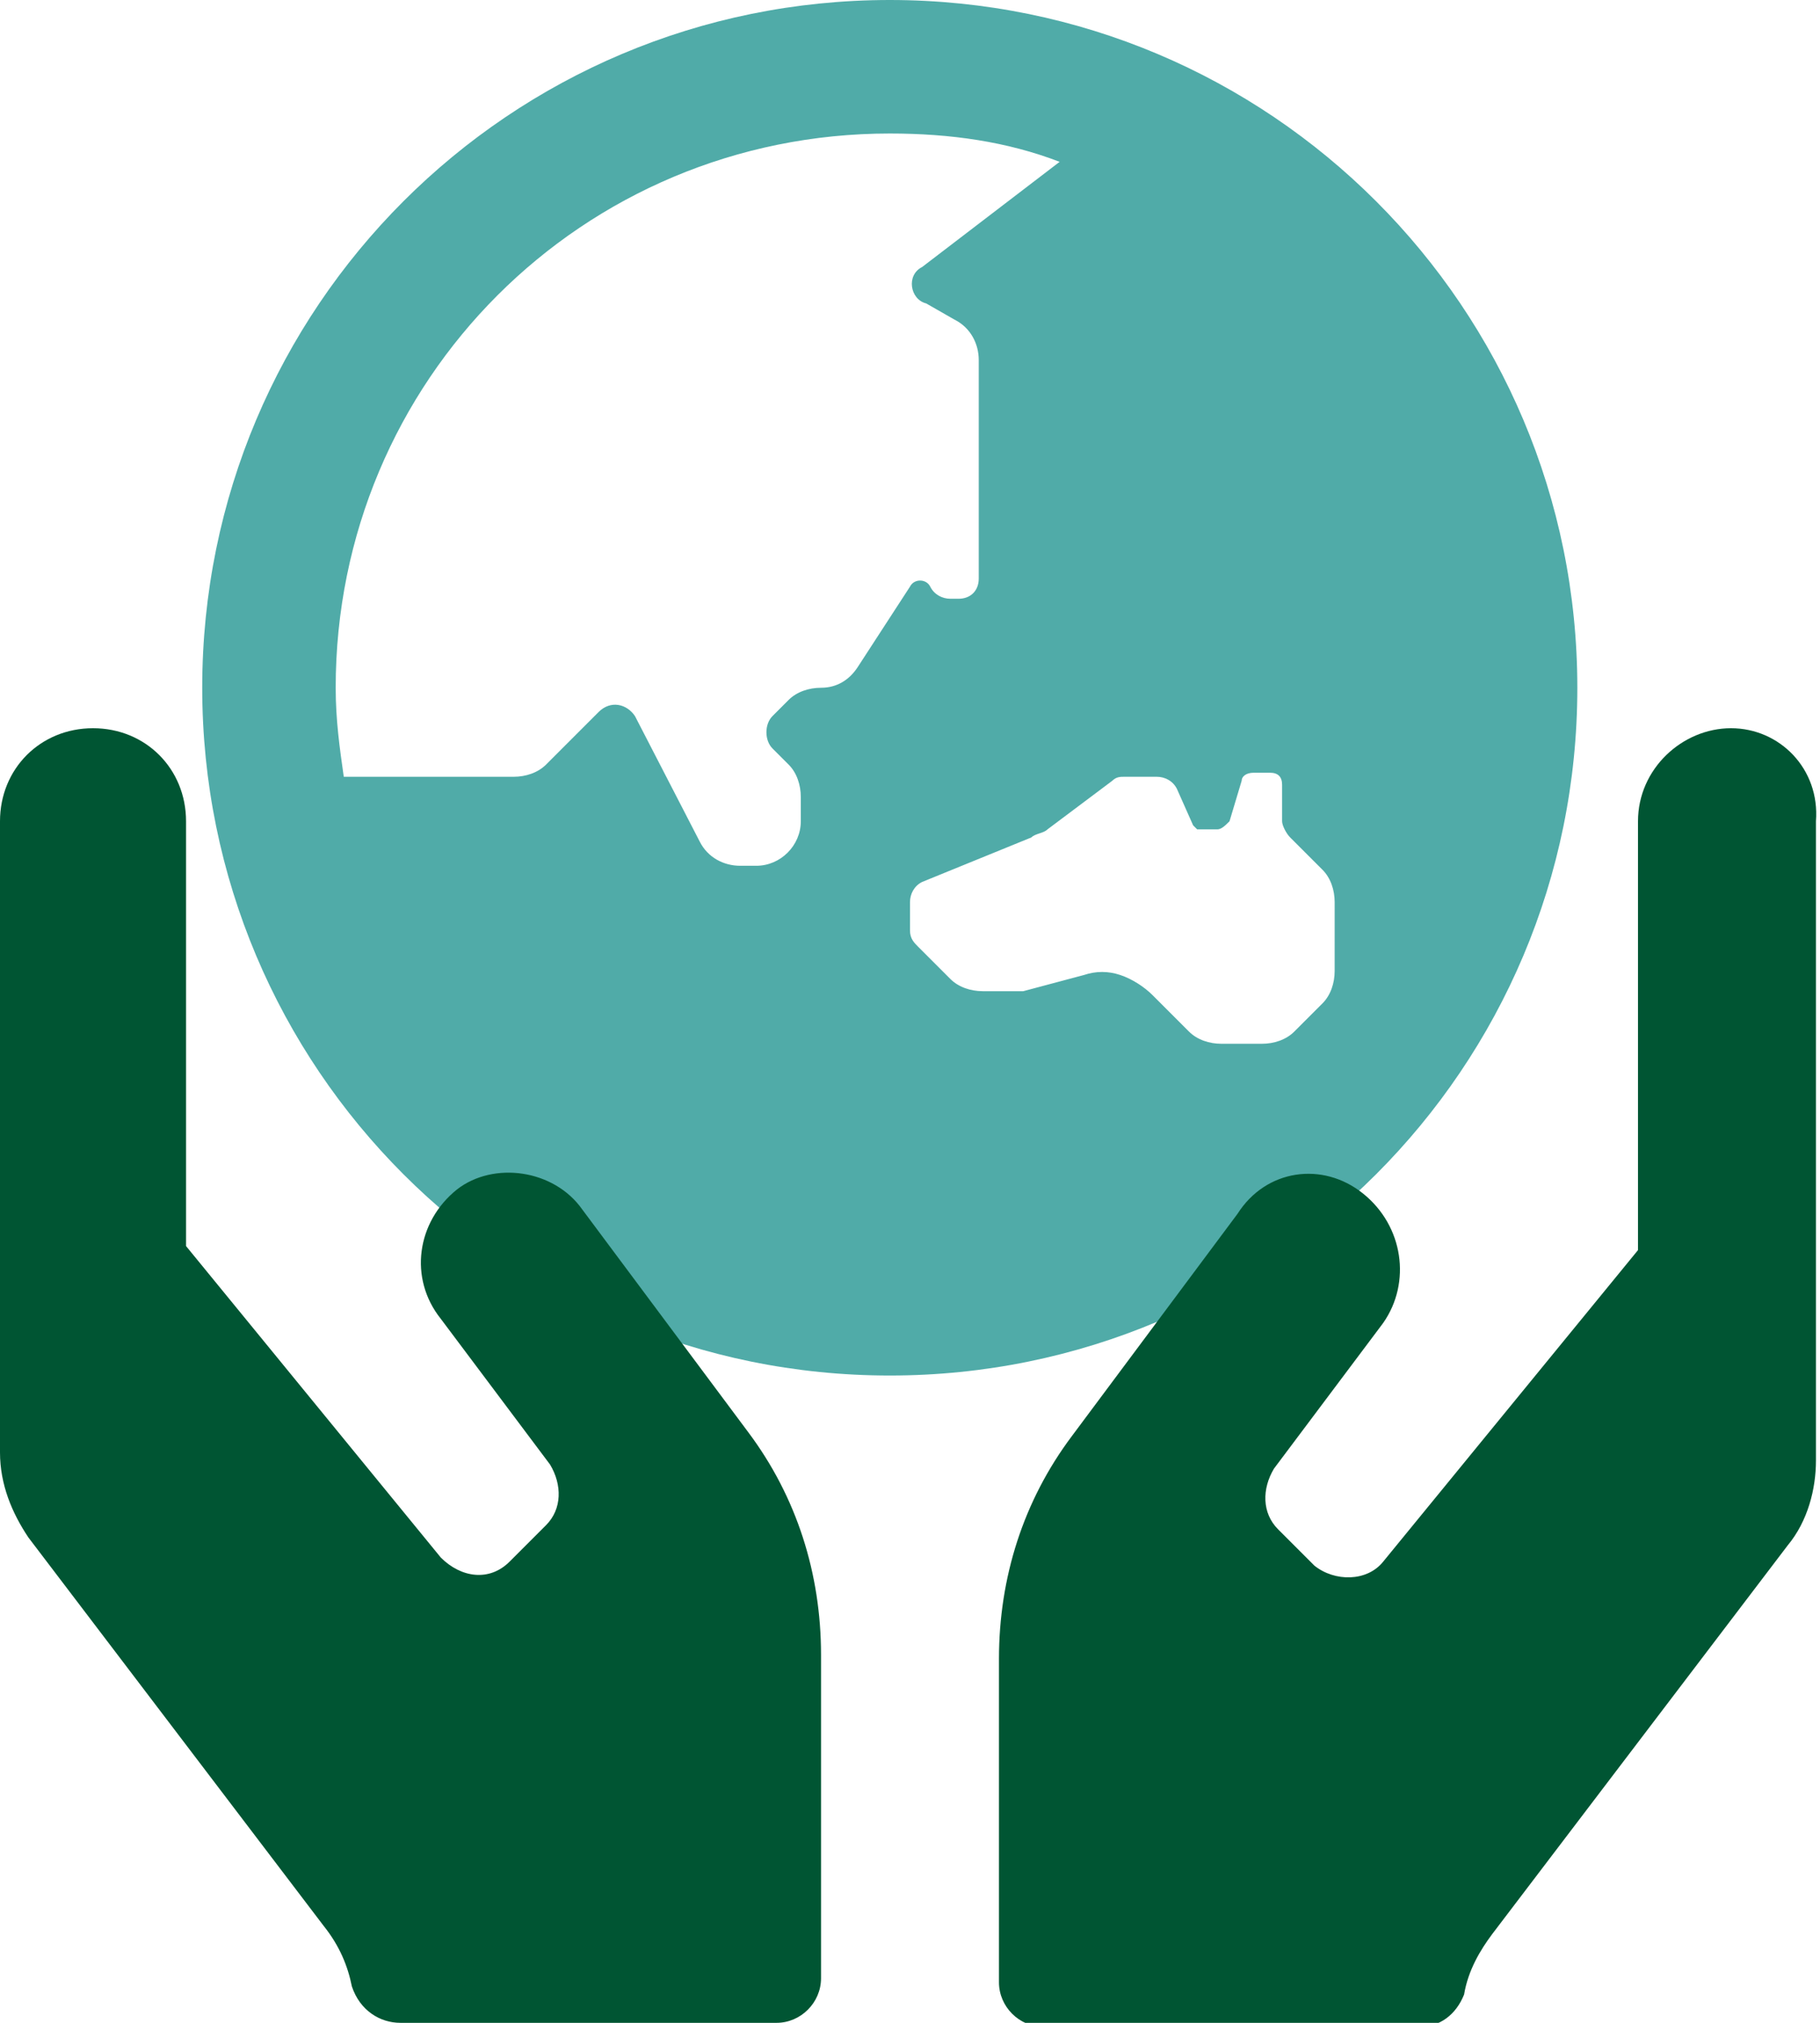
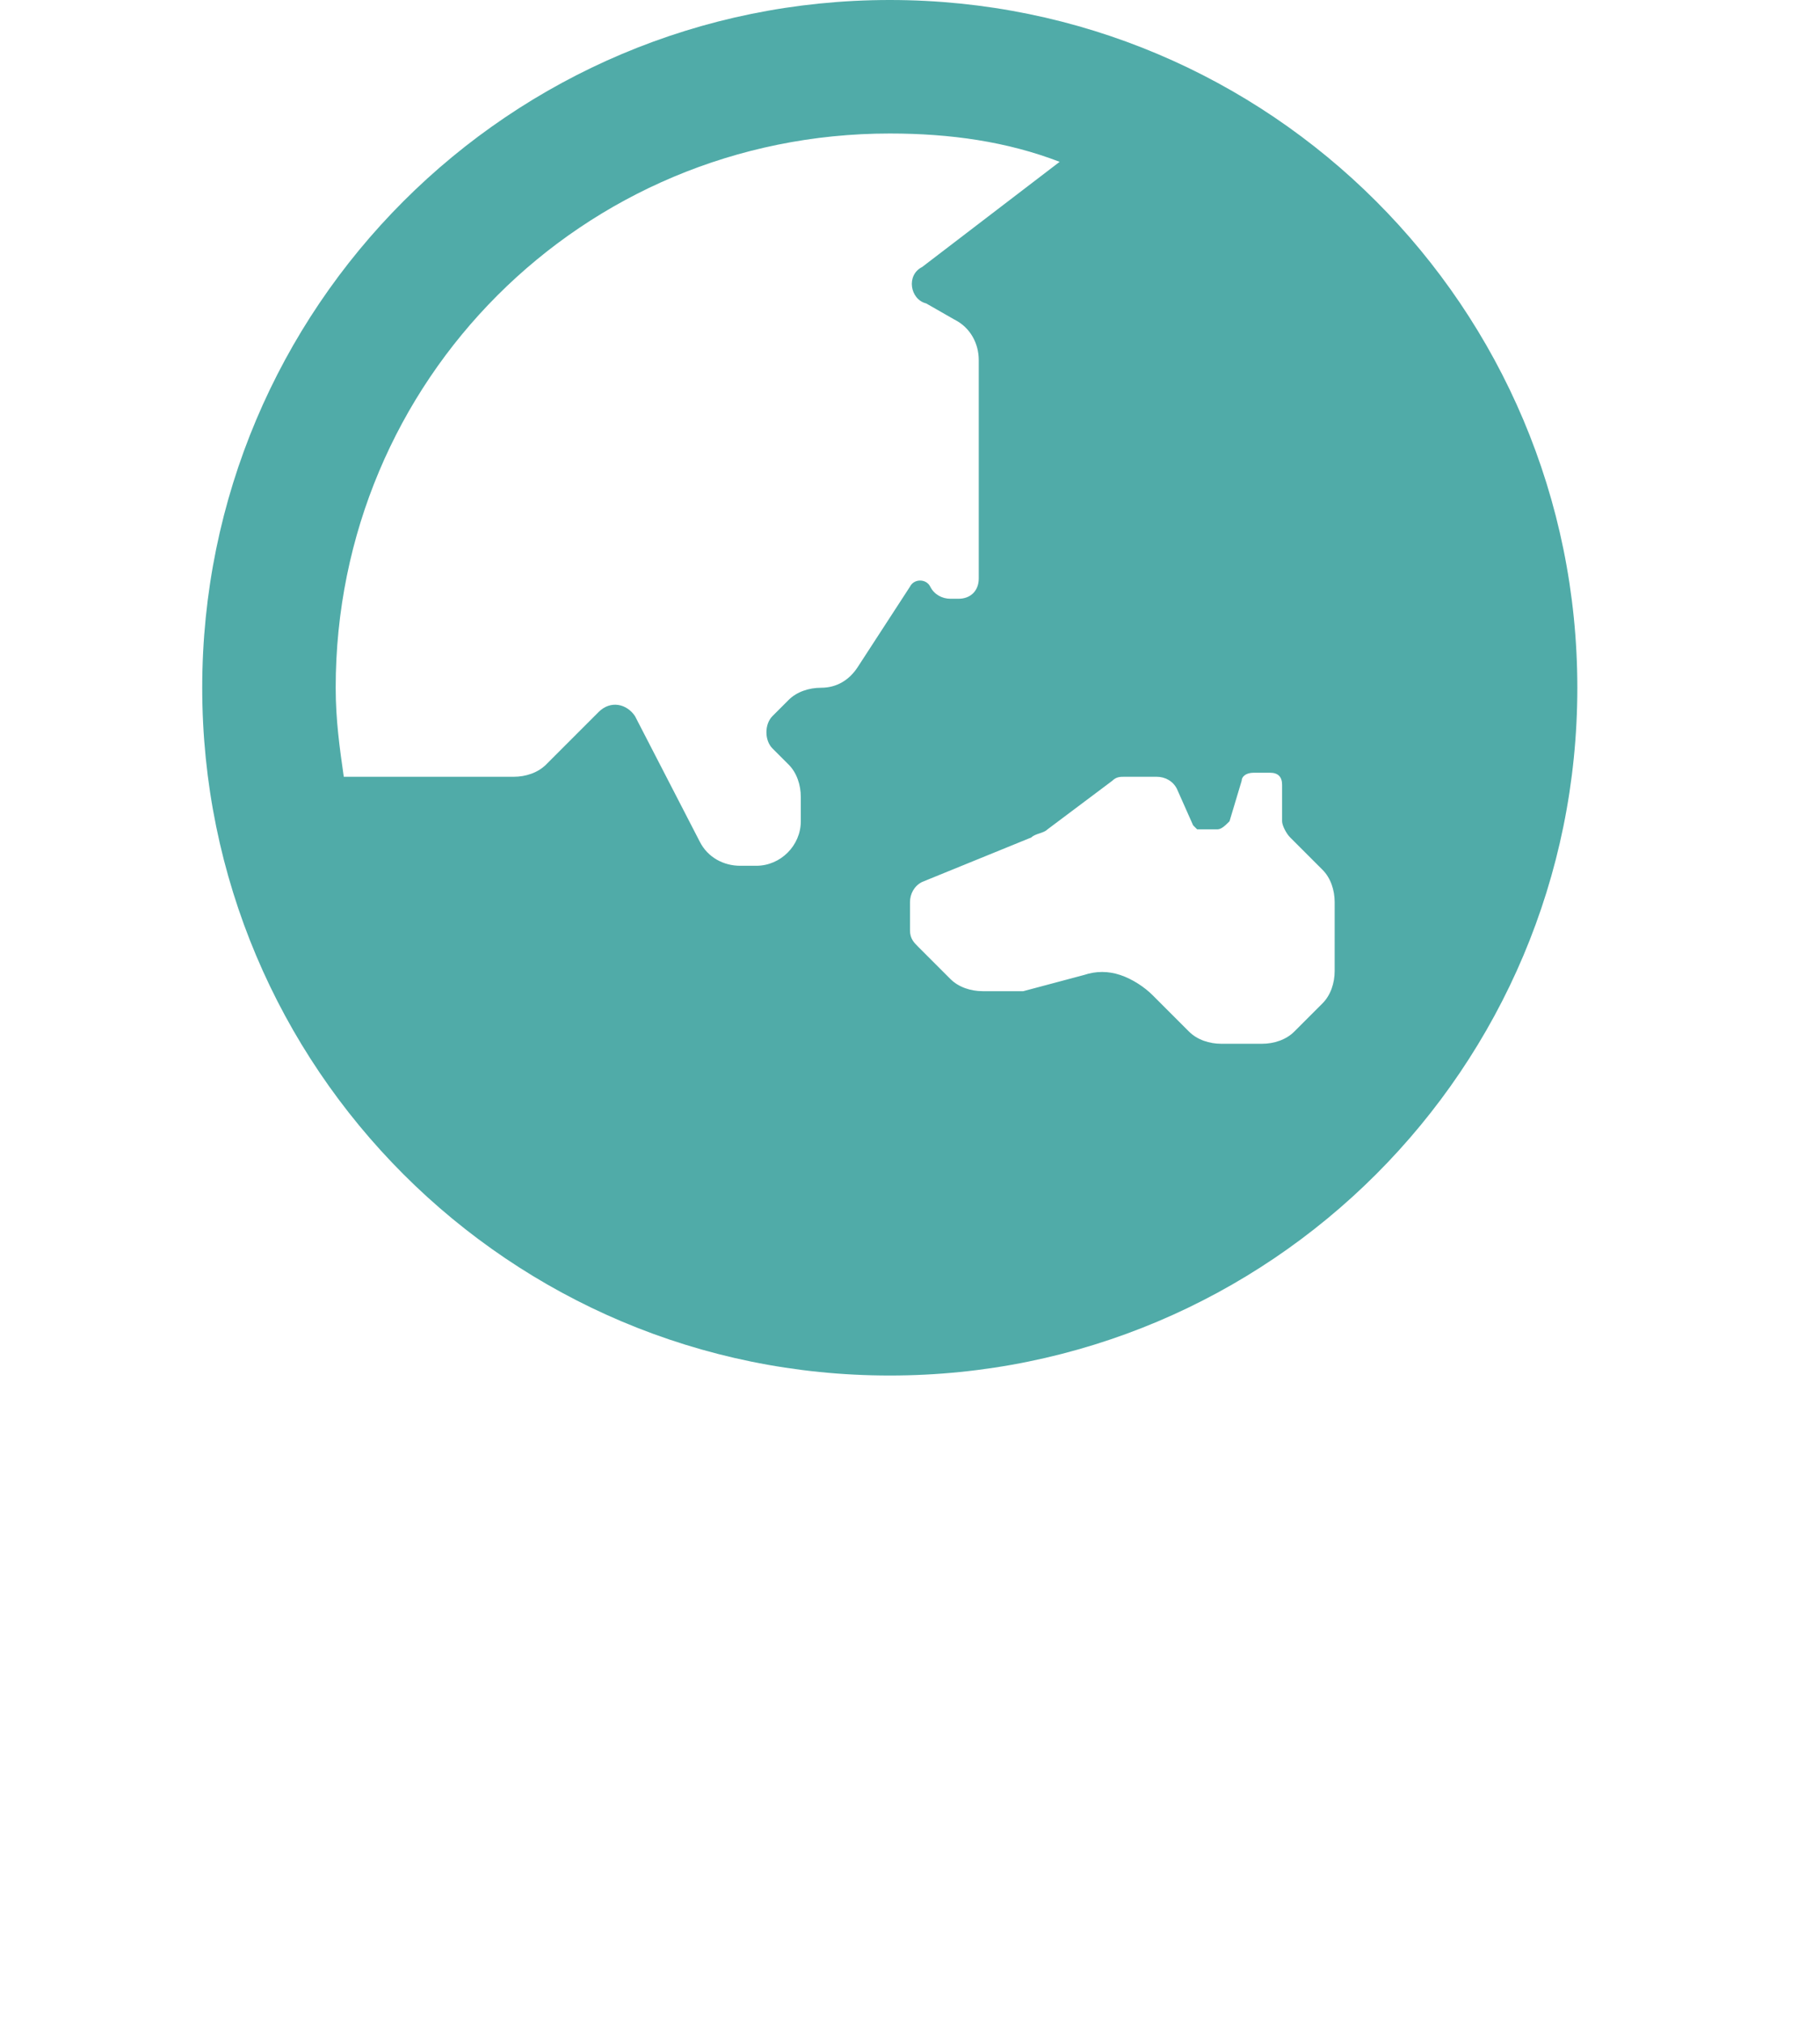
<svg xmlns="http://www.w3.org/2000/svg" version="1.1" id="レイヤー_1" x="0px" y="0px" width="45px" height="50px" viewBox="0 0 45 50" style="enable-background:new 0 0 45 50;" xml:space="preserve">
  <style type="text/css">
	.st0{fill:#50ABA8;}
	.st1{fill:#005533;}
</style>
  <path class="st0" d="M22,0C12.6,0,5,7.6,5,17c0,9.4,7.6,17,17,17s17-7.6,17-17C39,7.6,31.4,0,22,0z M21.2,16.5  C21,16.8,20.7,17,20.3,17h0c-0.3,0-0.6,0.1-0.8,0.3l-0.4,0.4c-0.2,0.2-0.2,0.6,0,0.8l0.4,0.4c0.2,0.2,0.3,0.5,0.3,0.8v0.6  c0,0.6-0.5,1.1-1.1,1.1h-0.4c-0.4,0-0.8-0.2-1-0.6l-1.6-3.1c-0.2-0.3-0.6-0.4-0.9-0.1l-1.3,1.3c-0.2,0.2-0.5,0.3-0.8,0.3H8.5  c-0.1-0.7-0.2-1.4-0.2-2.2C8.3,9.4,14.4,3.3,22,3.3c1.5,0,2.9,0.2,4.2,0.7l-3.4,2.6c-0.4,0.2-0.3,0.8,0.1,0.9l0.7,0.4  c0.4,0.2,0.6,0.6,0.6,1v5.4c0,0.3-0.2,0.5-0.5,0.5h-0.2c-0.2,0-0.4-0.1-0.5-0.3c-0.1-0.2-0.4-0.2-0.5,0L21.2,16.5z M33,24  c0,0.3-0.1,0.6-0.3,0.8L32,25.5c-0.2,0.2-0.5,0.3-0.8,0.3h-1c-0.3,0-0.6-0.1-0.8-0.3l-0.9-0.9c-0.2-0.2-0.5-0.4-0.8-0.5  c-0.3-0.1-0.6-0.1-0.9,0l-1.5,0.4c-0.1,0-0.2,0-0.3,0h-0.7c-0.3,0-0.6-0.1-0.8-0.3l-0.8-0.8c-0.1-0.1-0.2-0.2-0.2-0.4v-0.7  c0-0.2,0.1-0.4,0.3-0.5l2.7-1.1c0.1-0.1,0.3-0.1,0.4-0.2l1.6-1.2c0.1-0.1,0.2-0.1,0.3-0.1h0.8c0.2,0,0.4,0.1,0.5,0.3l0.4,0.9  c0,0,0.1,0.1,0.1,0.1c0,0,0.1,0,0.2,0h0.3c0.1,0,0.2-0.1,0.3-0.2l0.3-1c0-0.1,0.1-0.2,0.3-0.2h0.4c0.2,0,0.3,0.1,0.3,0.3v0.9  c0,0.1,0.1,0.3,0.2,0.4l0.8,0.8c0.2,0.2,0.3,0.5,0.3,0.8L33,24z" />
-   <path class="st1" d="M14.4,29.9c-0.7-1-2.2-1.2-3.1-0.5c-1,0.8-1.2,2.2-0.4,3.2l2.7,3.6c0.3,0.5,0.3,1.1-0.1,1.5l-0.9,0.9  c-0.5,0.5-1.2,0.4-1.7-0.1l-6.3-7.7V20.3c0-1.3-1-2.3-2.3-2.3S0,19,0,20.3v15.6c0,0.8,0.3,1.5,0.7,2.1l7.3,9.6  c0.4,0.5,0.6,1,0.7,1.5C8.9,49.7,9.4,50,9.9,50h9.3c0.6,0,1.1-0.5,1.1-1.1v-8c0-2-0.6-3.9-1.8-5.5L14.4,29.9z M42.8,18  c-1.2,0-2.3,1-2.3,2.3v10.6l-6.3,7.7c-0.4,0.5-1.2,0.5-1.7,0.1l-0.9-0.9c-0.4-0.4-0.4-1-0.1-1.5l2.7-3.6c0.7-1,0.5-2.4-0.5-3.2  c-1-0.8-2.4-0.6-3.1,0.5l-4.1,5.5c-1.2,1.6-1.8,3.5-1.8,5.5v8c0,0.6,0.5,1.1,1.1,1.1h9.3c0.5,0,0.9-0.3,1.1-0.8  c0.1-0.6,0.4-1.1,0.7-1.5l7.3-9.6c0.5-0.6,0.7-1.4,0.7-2.1V20.3C45,19,44,18,42.8,18z" />
</svg>